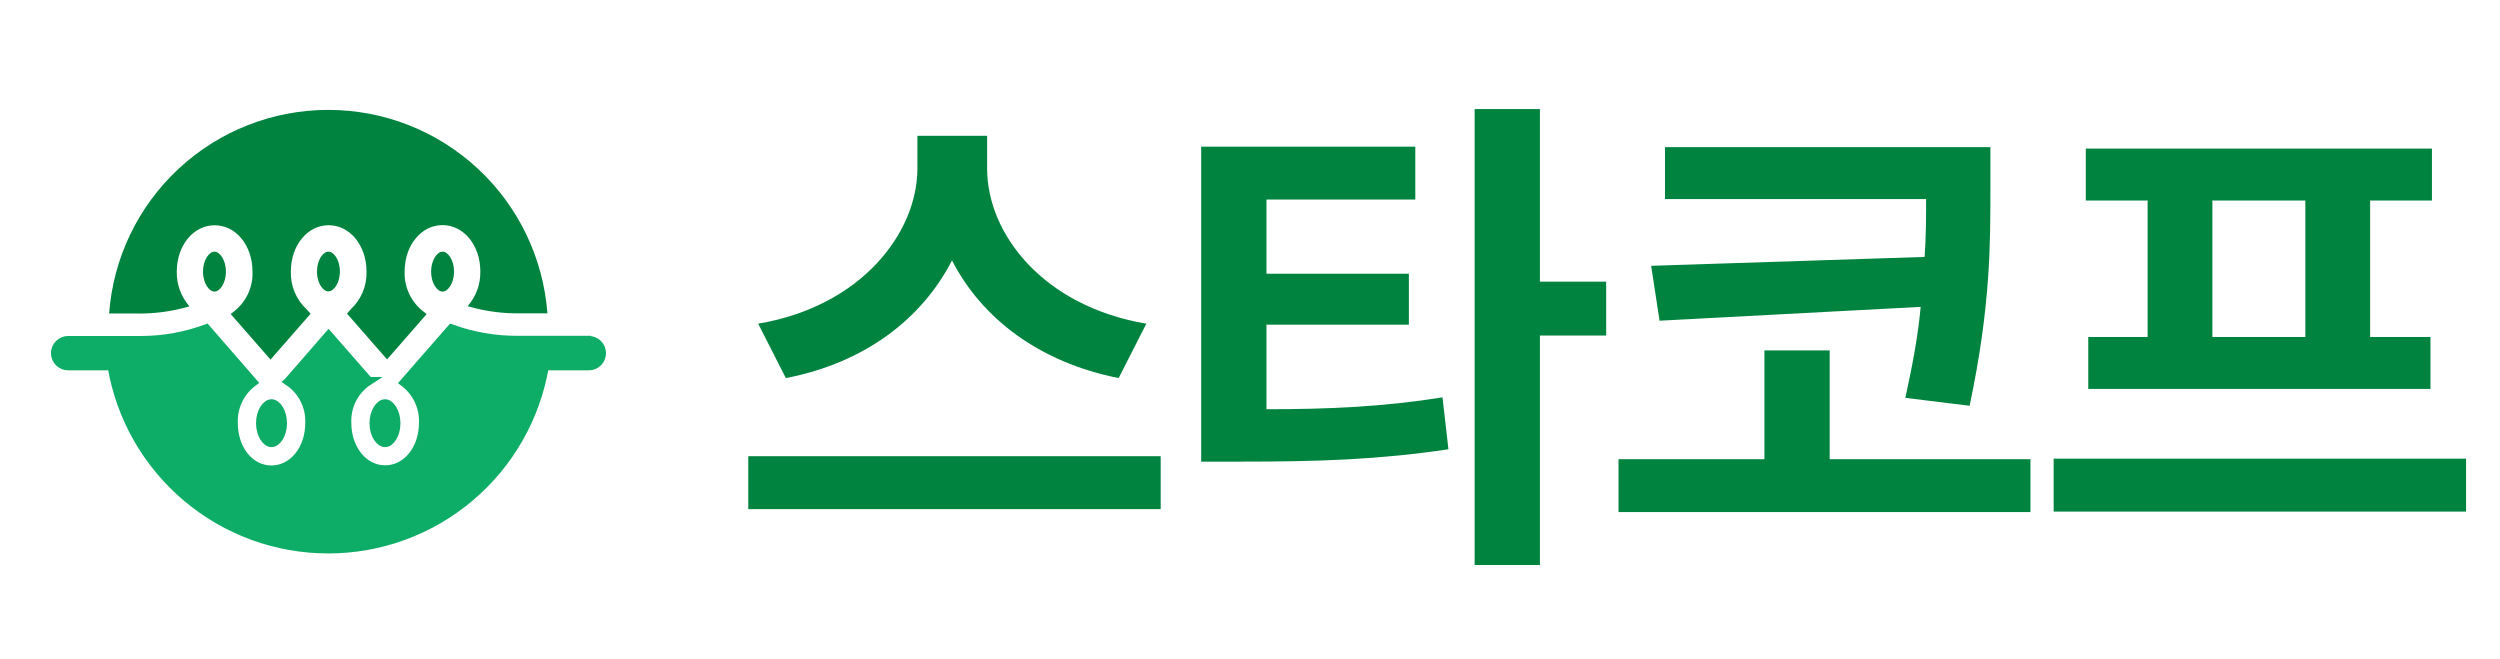
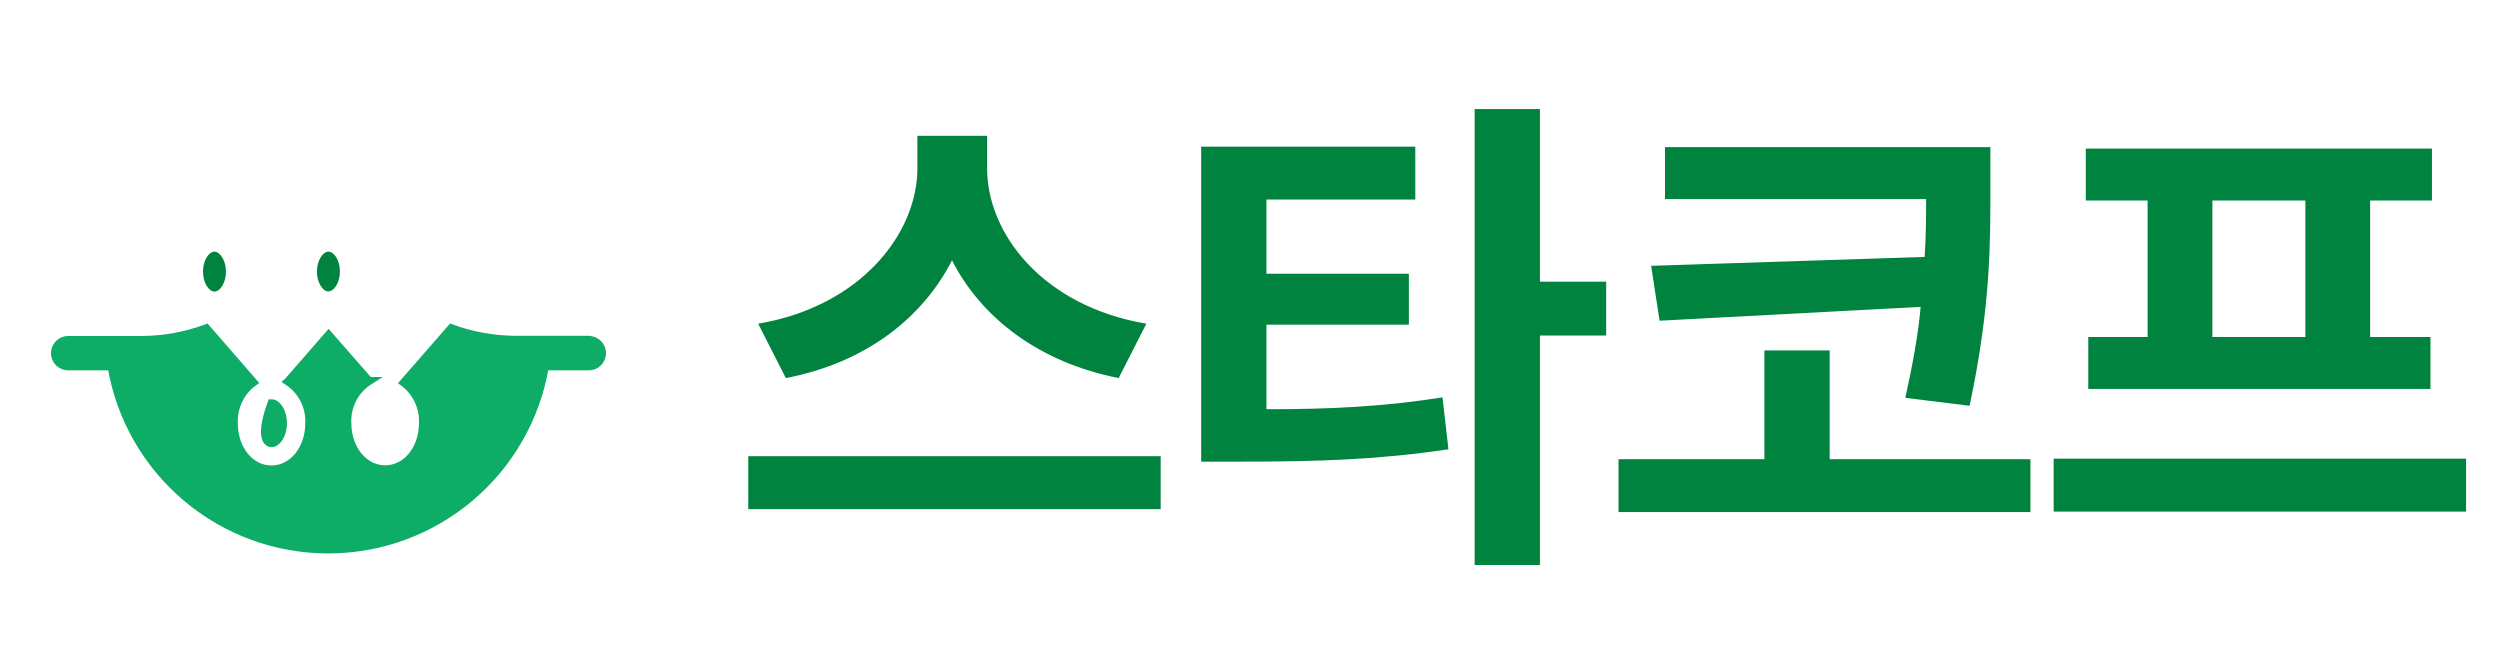
<svg xmlns="http://www.w3.org/2000/svg" width="91" height="24" viewBox="0 0 91 24" fill="none">
  <path d="M11.955 9.16C11.755 9.16 11.537 9.47 11.537 9.888C11.537 10.272 11.727 10.564 11.913 10.606C11.927 10.607 11.941 10.607 11.955 10.606C12.155 10.606 12.373 10.294 12.373 9.88C12.373 9.466 12.153 9.16 11.955 9.16Z" fill="#00833E" />
  <path d="M7.807 9.16C7.607 9.16 7.389 9.47 7.389 9.888C7.389 10.306 7.609 10.614 7.807 10.614C8.005 10.614 8.225 10.302 8.225 9.888C8.225 9.474 8.003 9.16 7.807 9.16Z" fill="#00833E" />
-   <path d="M11.947 4C9.927 4.001 7.983 4.765 6.504 6.14C5.025 7.514 4.12 9.397 3.972 11.411H4.912C5.583 11.428 6.253 11.341 6.897 11.151C6.59 10.802 6.425 10.35 6.435 9.885C6.435 8.939 7.035 8.2 7.813 8.2C8.591 8.2 9.191 8.939 9.191 9.885C9.202 10.169 9.144 10.452 9.022 10.709C8.899 10.965 8.717 11.189 8.489 11.359C8.459 11.385 8.427 11.407 8.397 11.431L9.847 13.089L11.305 11.421L11.165 11.263C10.975 11.088 10.825 10.874 10.726 10.636C10.626 10.398 10.579 10.141 10.587 9.883C10.587 8.937 11.187 8.198 11.963 8.198C12.739 8.198 13.341 8.937 13.341 9.883C13.349 10.139 13.302 10.394 13.204 10.631C13.105 10.867 12.958 11.08 12.771 11.255L12.631 11.415L14.089 13.083L15.53 11.433C15.496 11.407 15.462 11.381 15.43 11.353C15.203 11.183 15.02 10.959 14.898 10.703C14.776 10.446 14.718 10.164 14.729 9.879C14.729 8.933 15.328 8.194 16.106 8.194C16.884 8.194 17.484 8.933 17.484 9.879C17.494 10.344 17.329 10.796 17.022 11.145C17.667 11.335 18.337 11.422 19.008 11.405H19.926C19.776 9.392 18.87 7.509 17.39 6.136C15.91 4.762 13.966 3.999 11.947 4Z" fill="#00833E" />
-   <path d="M16.11 9.16C15.91 9.16 15.692 9.47 15.692 9.888C15.692 10.306 15.91 10.614 16.11 10.614C16.31 10.614 16.528 10.302 16.528 9.888C16.528 9.474 16.31 9.16 16.11 9.16Z" fill="#00833E" />
-   <path d="M9.883 16.13C10.083 16.13 10.301 15.82 10.301 15.404C10.301 14.988 10.081 14.678 9.883 14.678C9.685 14.678 9.465 14.988 9.465 15.404C9.465 15.82 9.685 16.13 9.883 16.13Z" fill="#0DAC67" stroke="#0DAC67" stroke-width="0.291" />
-   <path d="M14.015 16.13C14.215 16.13 14.431 15.82 14.431 15.404C14.431 14.988 14.211 14.678 14.015 14.678C13.819 14.678 13.595 14.988 13.595 15.404C13.595 15.82 13.817 16.13 14.015 16.13Z" fill="#0DAC67" stroke="#0DAC67" stroke-width="0.291" />
+   <path d="M9.883 16.13C10.083 16.13 10.301 15.82 10.301 15.404C10.301 14.988 10.081 14.678 9.883 14.678C9.465 15.82 9.685 16.13 9.883 16.13Z" fill="#0DAC67" stroke="#0DAC67" stroke-width="0.291" />
  <path d="M21.43 12.369H19.03H18.84C18.017 12.373 17.199 12.23 16.426 11.947L14.699 13.925C14.925 14.096 15.107 14.319 15.229 14.575C15.35 14.831 15.408 15.113 15.396 15.397C15.396 16.343 14.797 17.083 14.021 17.083C13.245 17.083 12.643 16.343 12.643 15.397C12.629 15.095 12.694 14.796 12.832 14.528C12.971 14.259 13.177 14.032 13.431 13.869H13.419V13.857L11.961 12.191L10.511 13.855V13.867L10.487 13.887C10.735 14.052 10.937 14.278 11.071 14.544C11.206 14.809 11.27 15.105 11.257 15.403C11.257 16.349 10.657 17.089 9.879 17.089C9.101 17.089 8.511 16.349 8.511 15.403C8.498 15.116 8.557 14.829 8.681 14.57C8.805 14.31 8.991 14.085 9.223 13.915L7.511 11.947C6.756 12.228 5.957 12.373 5.152 12.375C5.002 12.375 4.91 12.375 4.906 12.375H2.48C2.353 12.375 2.231 12.426 2.141 12.516C2.051 12.606 2 12.728 2 12.855C2 12.982 2.051 13.104 2.141 13.194C2.231 13.284 2.353 13.335 2.48 13.335H4.06C4.375 15.199 5.34 16.891 6.784 18.111C8.227 19.331 10.057 20 11.947 20C13.837 20 15.666 19.331 17.11 18.111C18.554 16.891 19.519 15.199 19.834 13.335H21.434C21.497 13.335 21.559 13.323 21.617 13.299C21.676 13.274 21.729 13.239 21.773 13.194C21.818 13.15 21.853 13.097 21.877 13.039C21.901 12.981 21.914 12.918 21.914 12.855C21.914 12.792 21.901 12.73 21.877 12.671C21.853 12.613 21.818 12.56 21.773 12.516C21.729 12.471 21.676 12.436 21.617 12.412C21.559 12.388 21.497 12.375 21.434 12.375L21.43 12.369Z" fill="#0DAC67" stroke="#0DAC67" stroke-width="0.291" />
  <path d="M40.719 13.762L41.727 11.782C37.983 11.152 35.931 8.524 35.931 6.13V4.942H33.393V6.13C33.393 8.488 31.341 11.152 27.597 11.782L28.605 13.762C31.503 13.204 33.573 11.584 34.653 9.478C35.733 11.584 37.821 13.186 40.719 13.762ZM42.249 18.532V16.606H27.237V18.532H42.249ZM56.053 12.214H58.465V10.252H56.053V3.97H53.677V20.566H56.053V12.214ZM46.099 14.896V11.818H51.283V9.964H46.099V7.264H51.517V5.338H43.723V16.804H45.127C48.007 16.804 50.185 16.732 52.723 16.354L52.507 14.464C50.347 14.806 48.421 14.896 46.099 14.896ZM70.056 9.352L60.102 9.676L60.408 11.674L69.912 11.17C69.822 12.178 69.624 13.258 69.354 14.482L71.694 14.77C72.468 11.116 72.45 8.812 72.45 6.814V5.356H60.606V7.246H70.11C70.11 7.894 70.11 8.578 70.056 9.352ZM73.908 18.64V16.714H66.6V12.754H64.224V16.714H58.914V18.64H73.908ZM75.923 7.3H78.173V12.268H76.013V14.158H88.469V12.268H86.273V7.3H88.523V5.41H75.923V7.3ZM80.531 7.3H83.915V12.268H80.531V7.3ZM89.765 18.622V16.696H74.753V18.622H89.765Z" fill="#00833E" />
</svg>